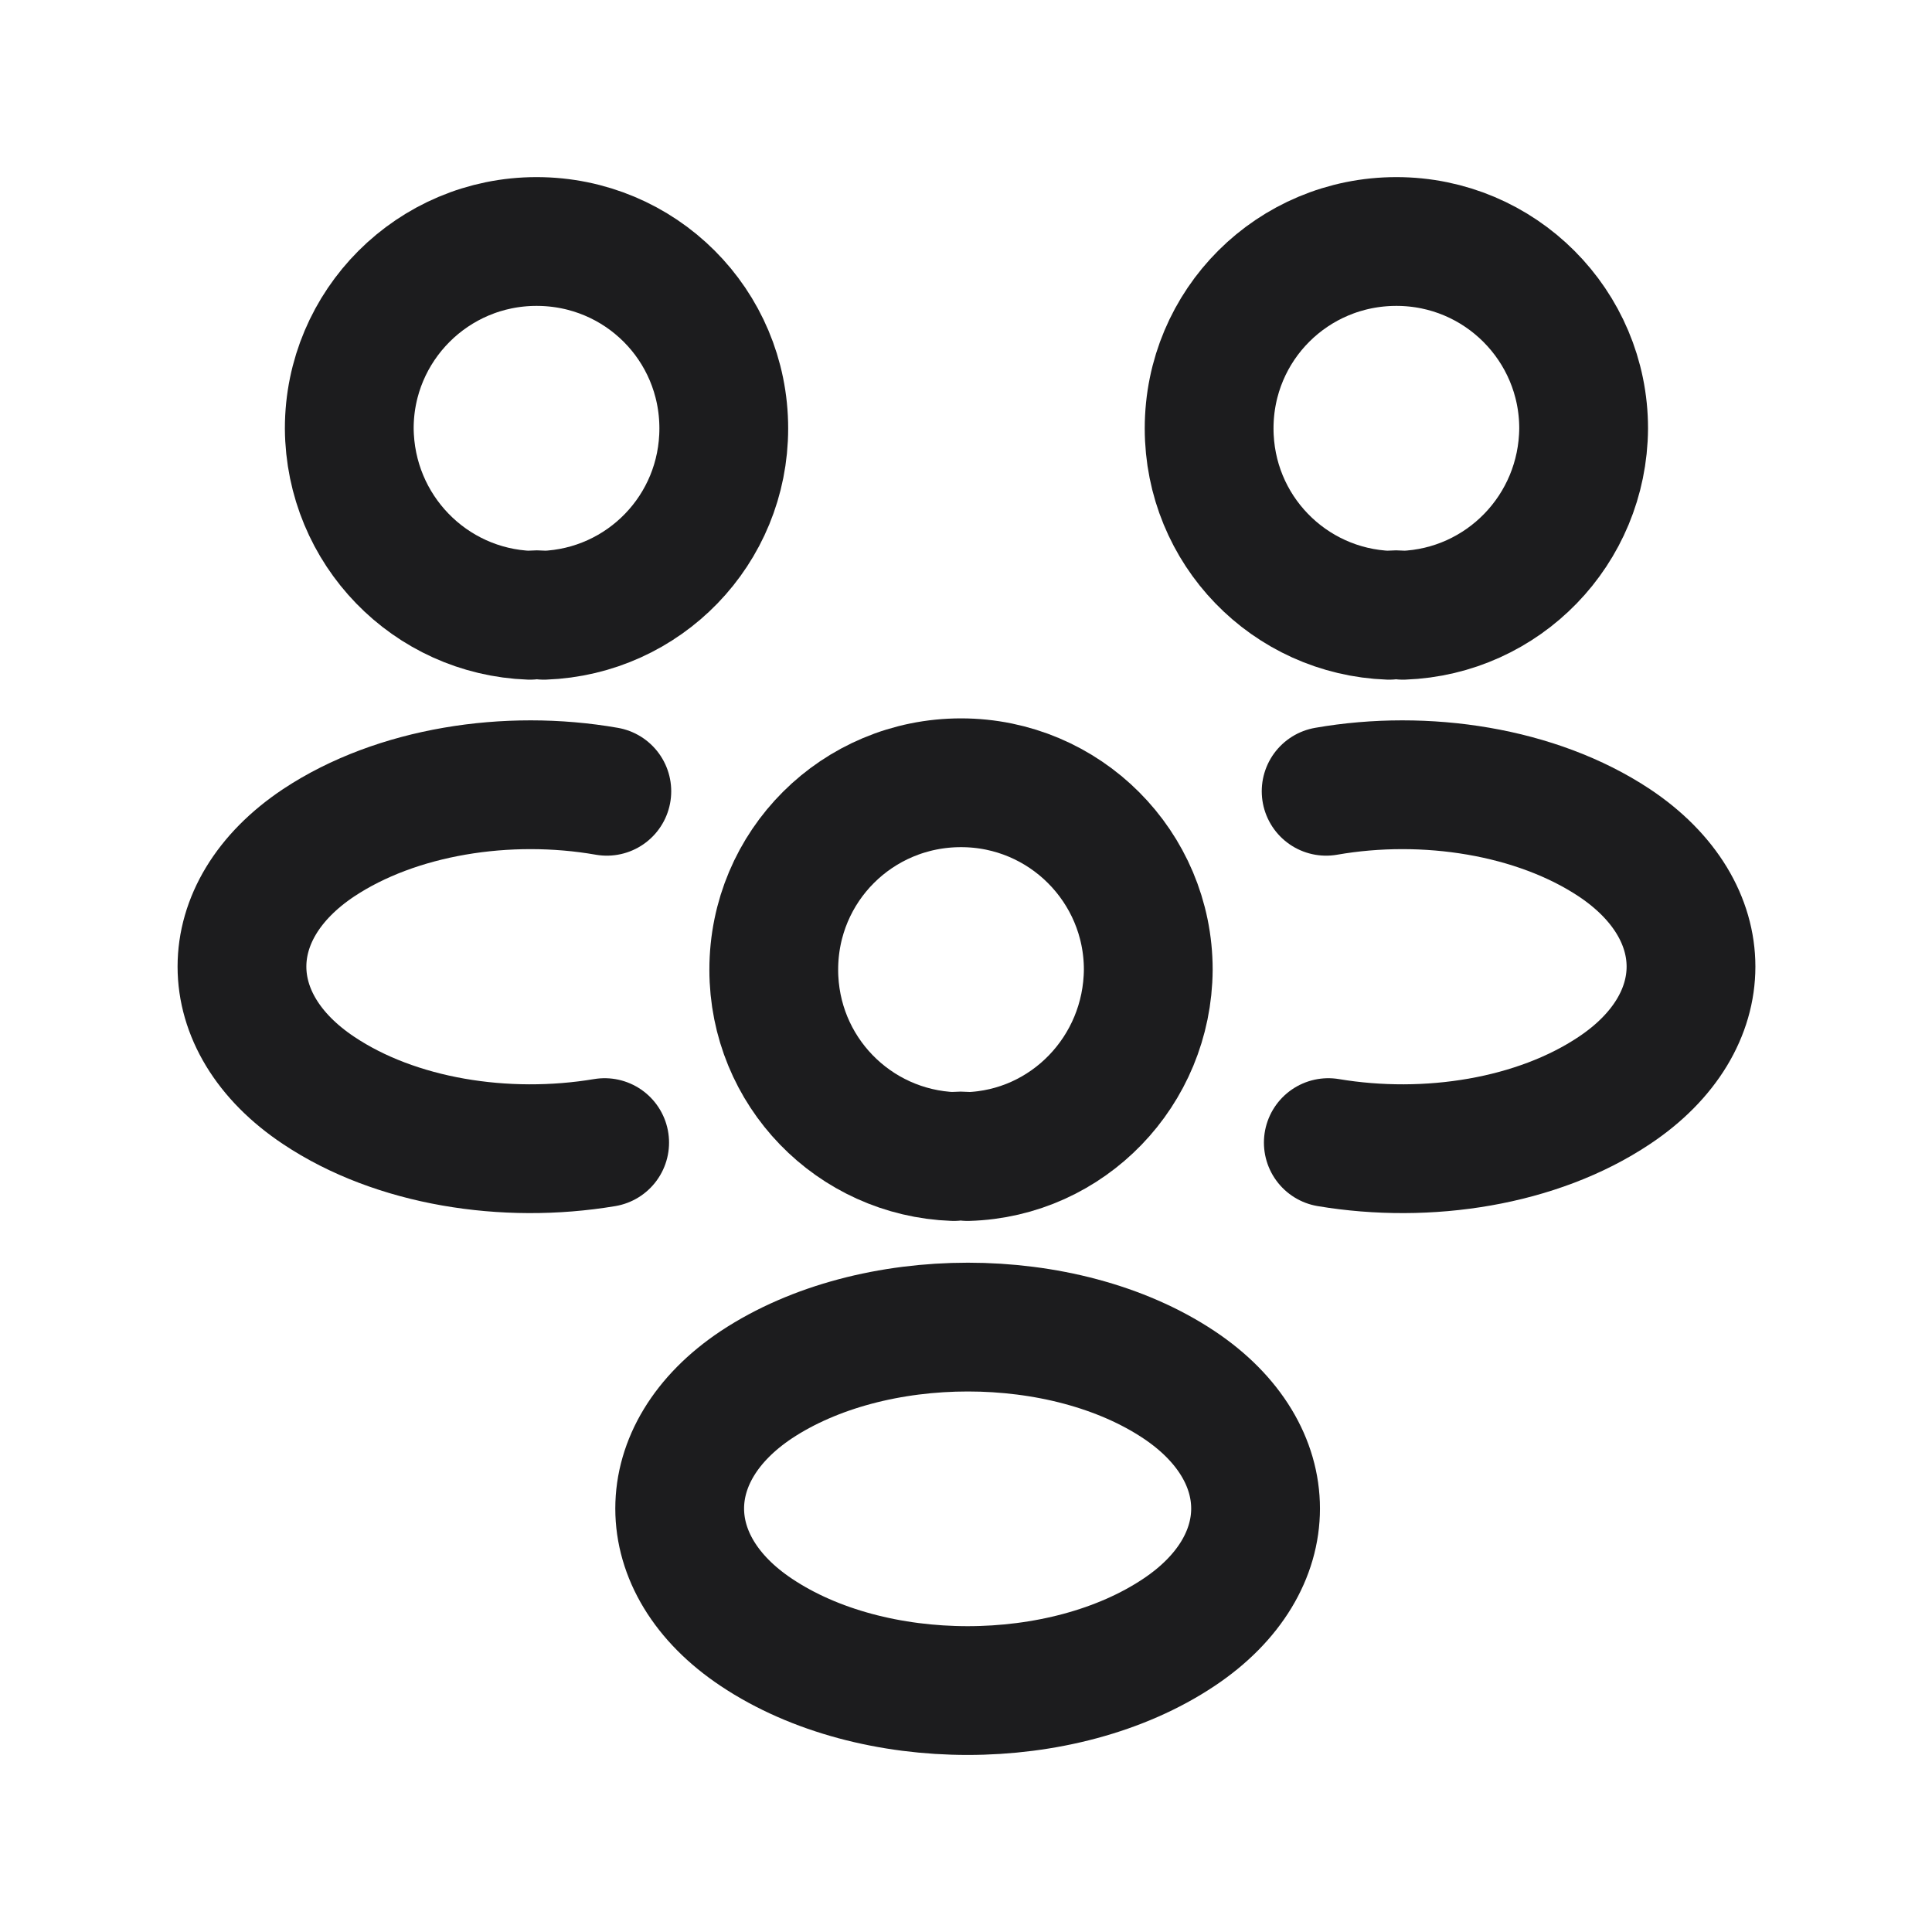
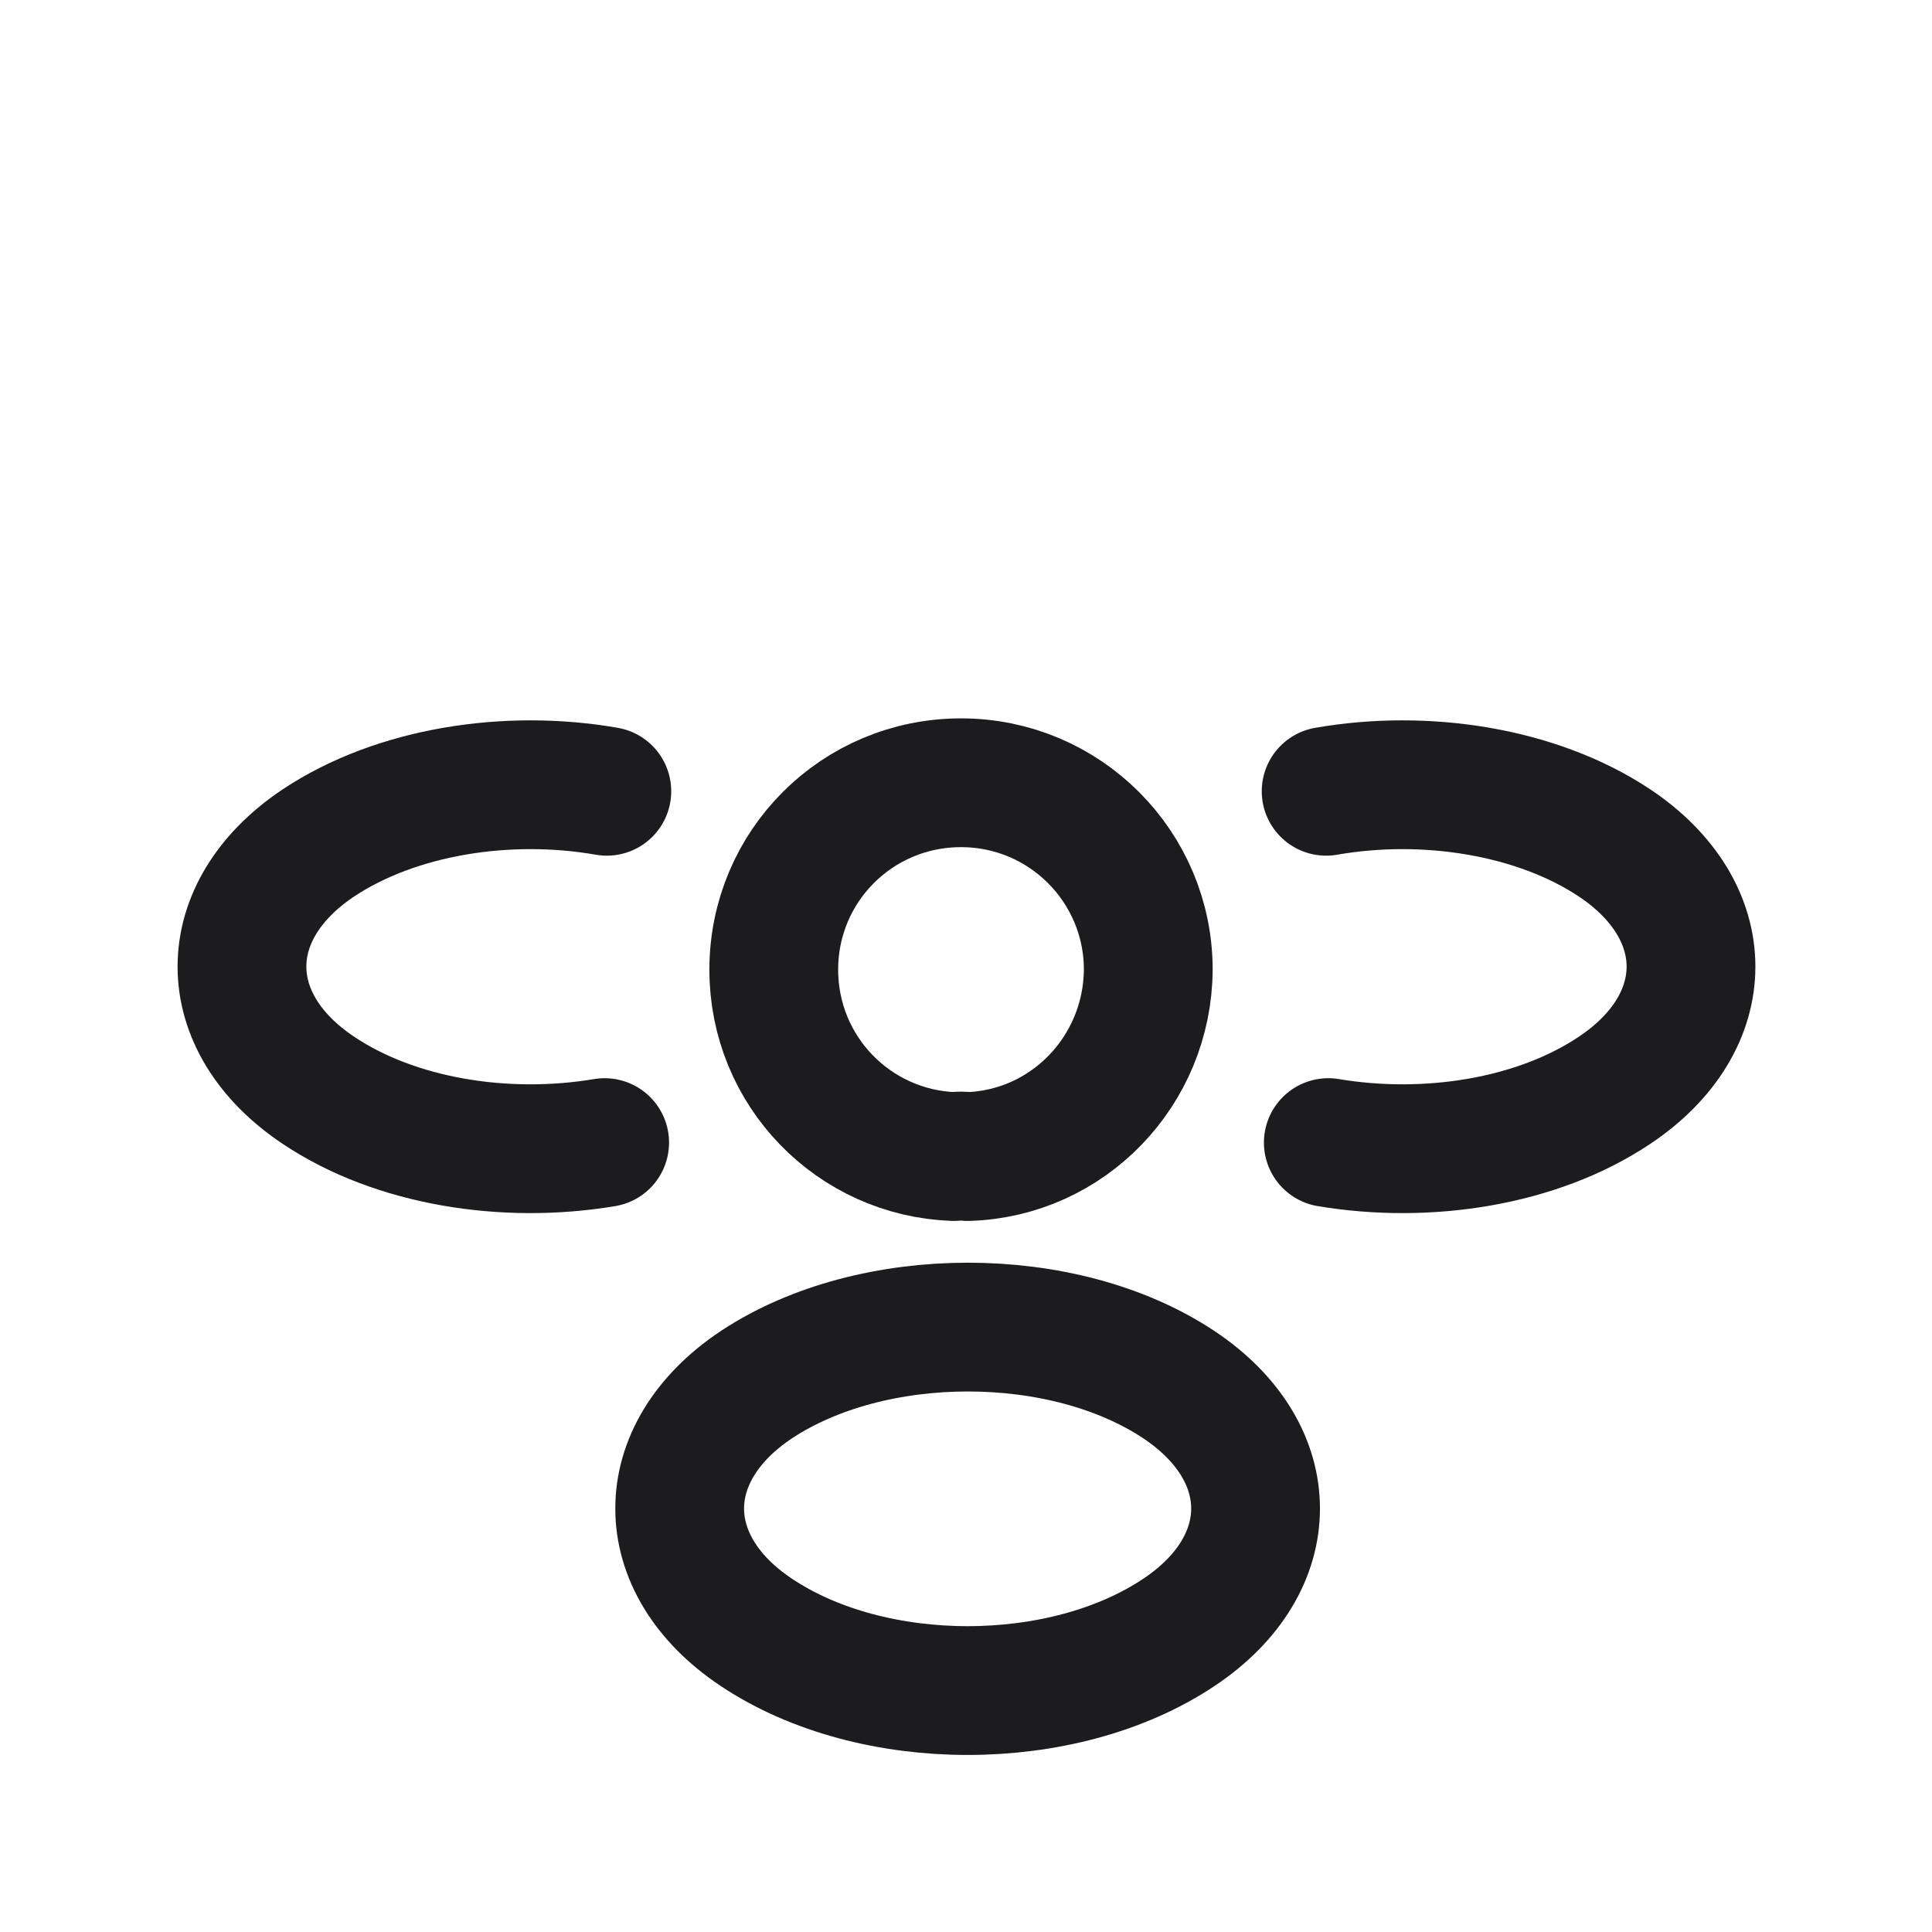
<svg xmlns="http://www.w3.org/2000/svg" width="32" height="32" viewBox="0 0 32 32" fill="none">
-   <path d="M23.237 10.191C23.165 10.179 23.081 10.179 23.009 10.191C21.35 10.131 20.027 8.775 20.027 7.096C20.027 5.38 21.41 4 23.129 4C24.848 4 26.23 5.392 26.23 7.096C26.218 8.775 24.896 10.131 23.237 10.191Z" stroke="#1C1C1E" stroke-width="2.133" stroke-linecap="round" stroke-linejoin="round" />
  <path d="M22.001 18.925C23.648 19.201 25.463 18.913 26.737 18.062C28.432 16.934 28.432 15.086 26.737 13.958C25.451 13.106 23.612 12.818 21.965 13.106" stroke="#1C1C1E" stroke-width="2.133" stroke-linecap="round" stroke-linejoin="round" />
-   <path d="M8.778 10.191C8.851 10.179 8.935 10.179 9.007 10.191C10.666 10.131 11.988 8.775 11.988 7.096C11.988 5.38 10.606 4 8.887 4C7.168 4 5.785 5.392 5.785 7.096C5.797 8.775 7.119 10.131 8.778 10.191Z" stroke="#1C1C1E" stroke-width="2.133" stroke-linecap="round" stroke-linejoin="round" />
  <path d="M10.015 18.925C8.368 19.201 6.553 18.913 5.279 18.062C3.584 16.934 3.584 15.086 5.279 13.958C6.565 13.106 8.404 12.818 10.051 13.106" stroke="#1C1C1E" stroke-width="2.133" stroke-linecap="round" stroke-linejoin="round" />
  <path d="M16.026 19.156C15.954 19.144 15.87 19.144 15.798 19.156C14.139 19.096 12.816 17.74 12.816 16.061C12.816 14.345 14.199 12.965 15.918 12.965C17.637 12.965 19.019 14.357 19.019 16.061C19.007 17.74 17.685 19.108 16.026 19.156Z" stroke="#1C1C1E" stroke-width="2.133" stroke-linecap="round" stroke-linejoin="round" />
  <path d="M12.529 22.934C10.834 24.062 10.834 25.91 12.529 27.038C14.452 28.322 17.602 28.322 19.525 27.038C21.22 25.91 21.22 24.062 19.525 22.934C17.614 21.663 14.452 21.663 12.529 22.934Z" stroke="#1C1C1E" stroke-width="2.133" stroke-linecap="round" stroke-linejoin="round" />
</svg>